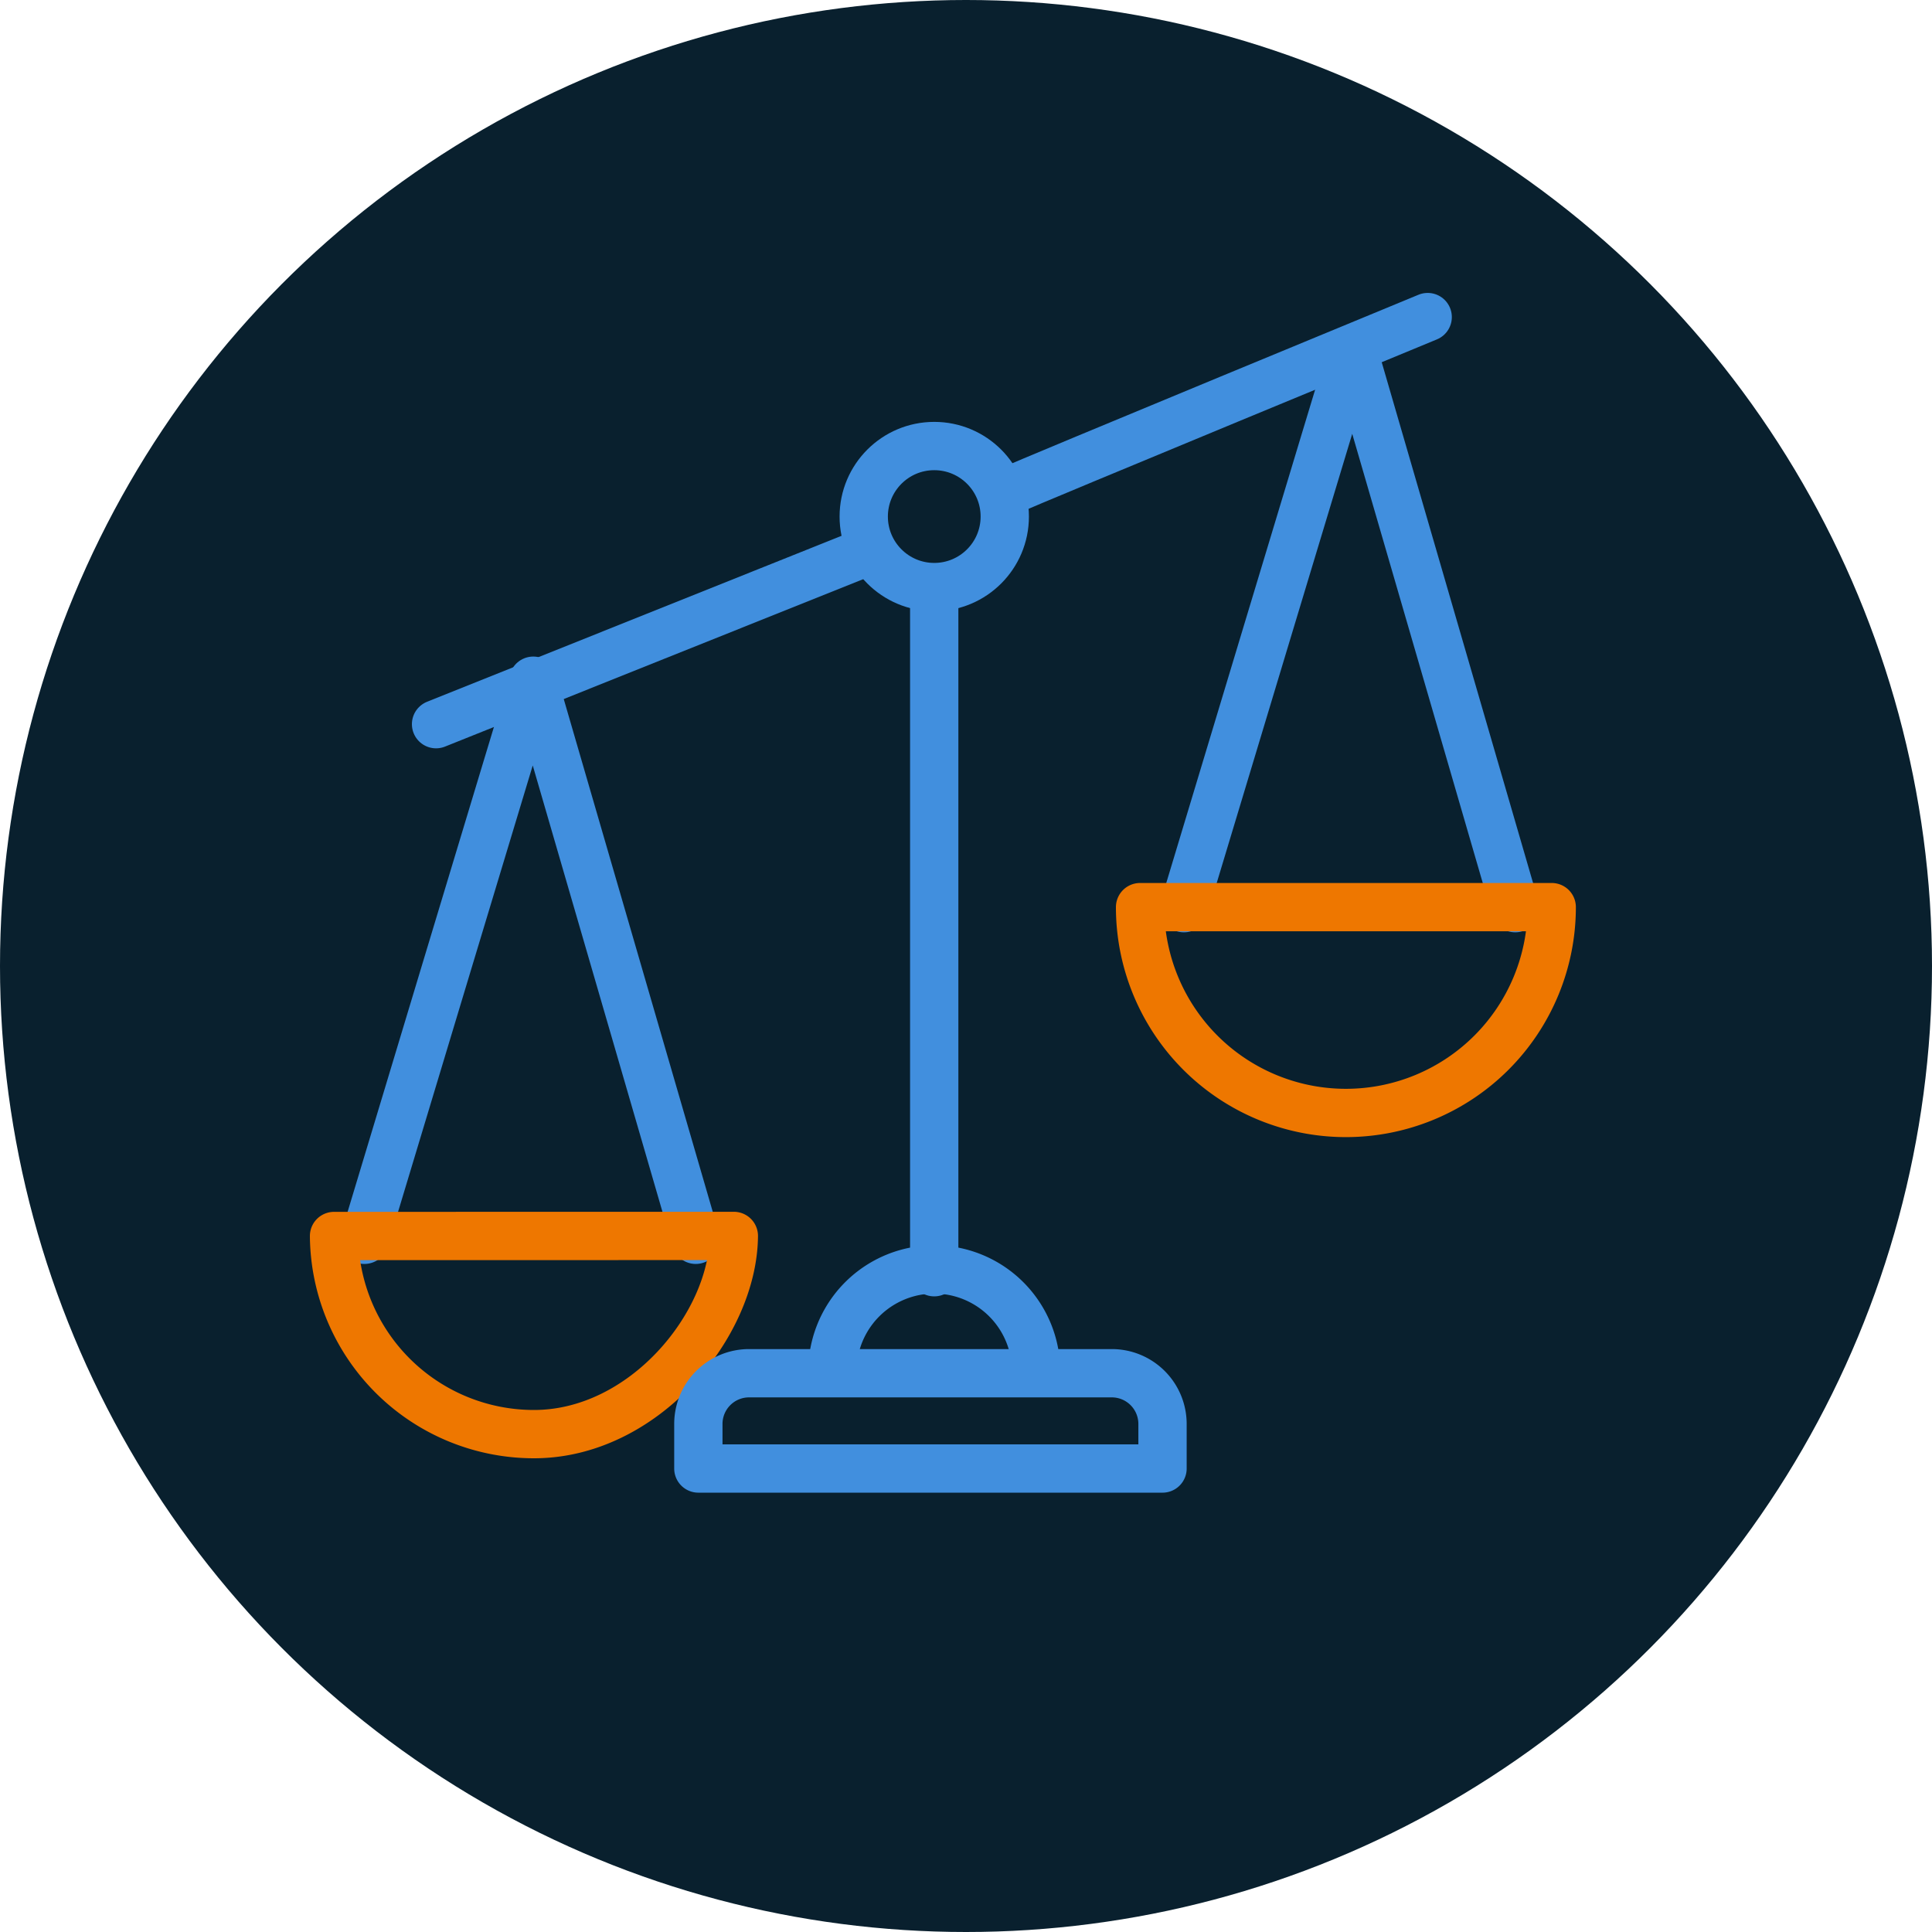
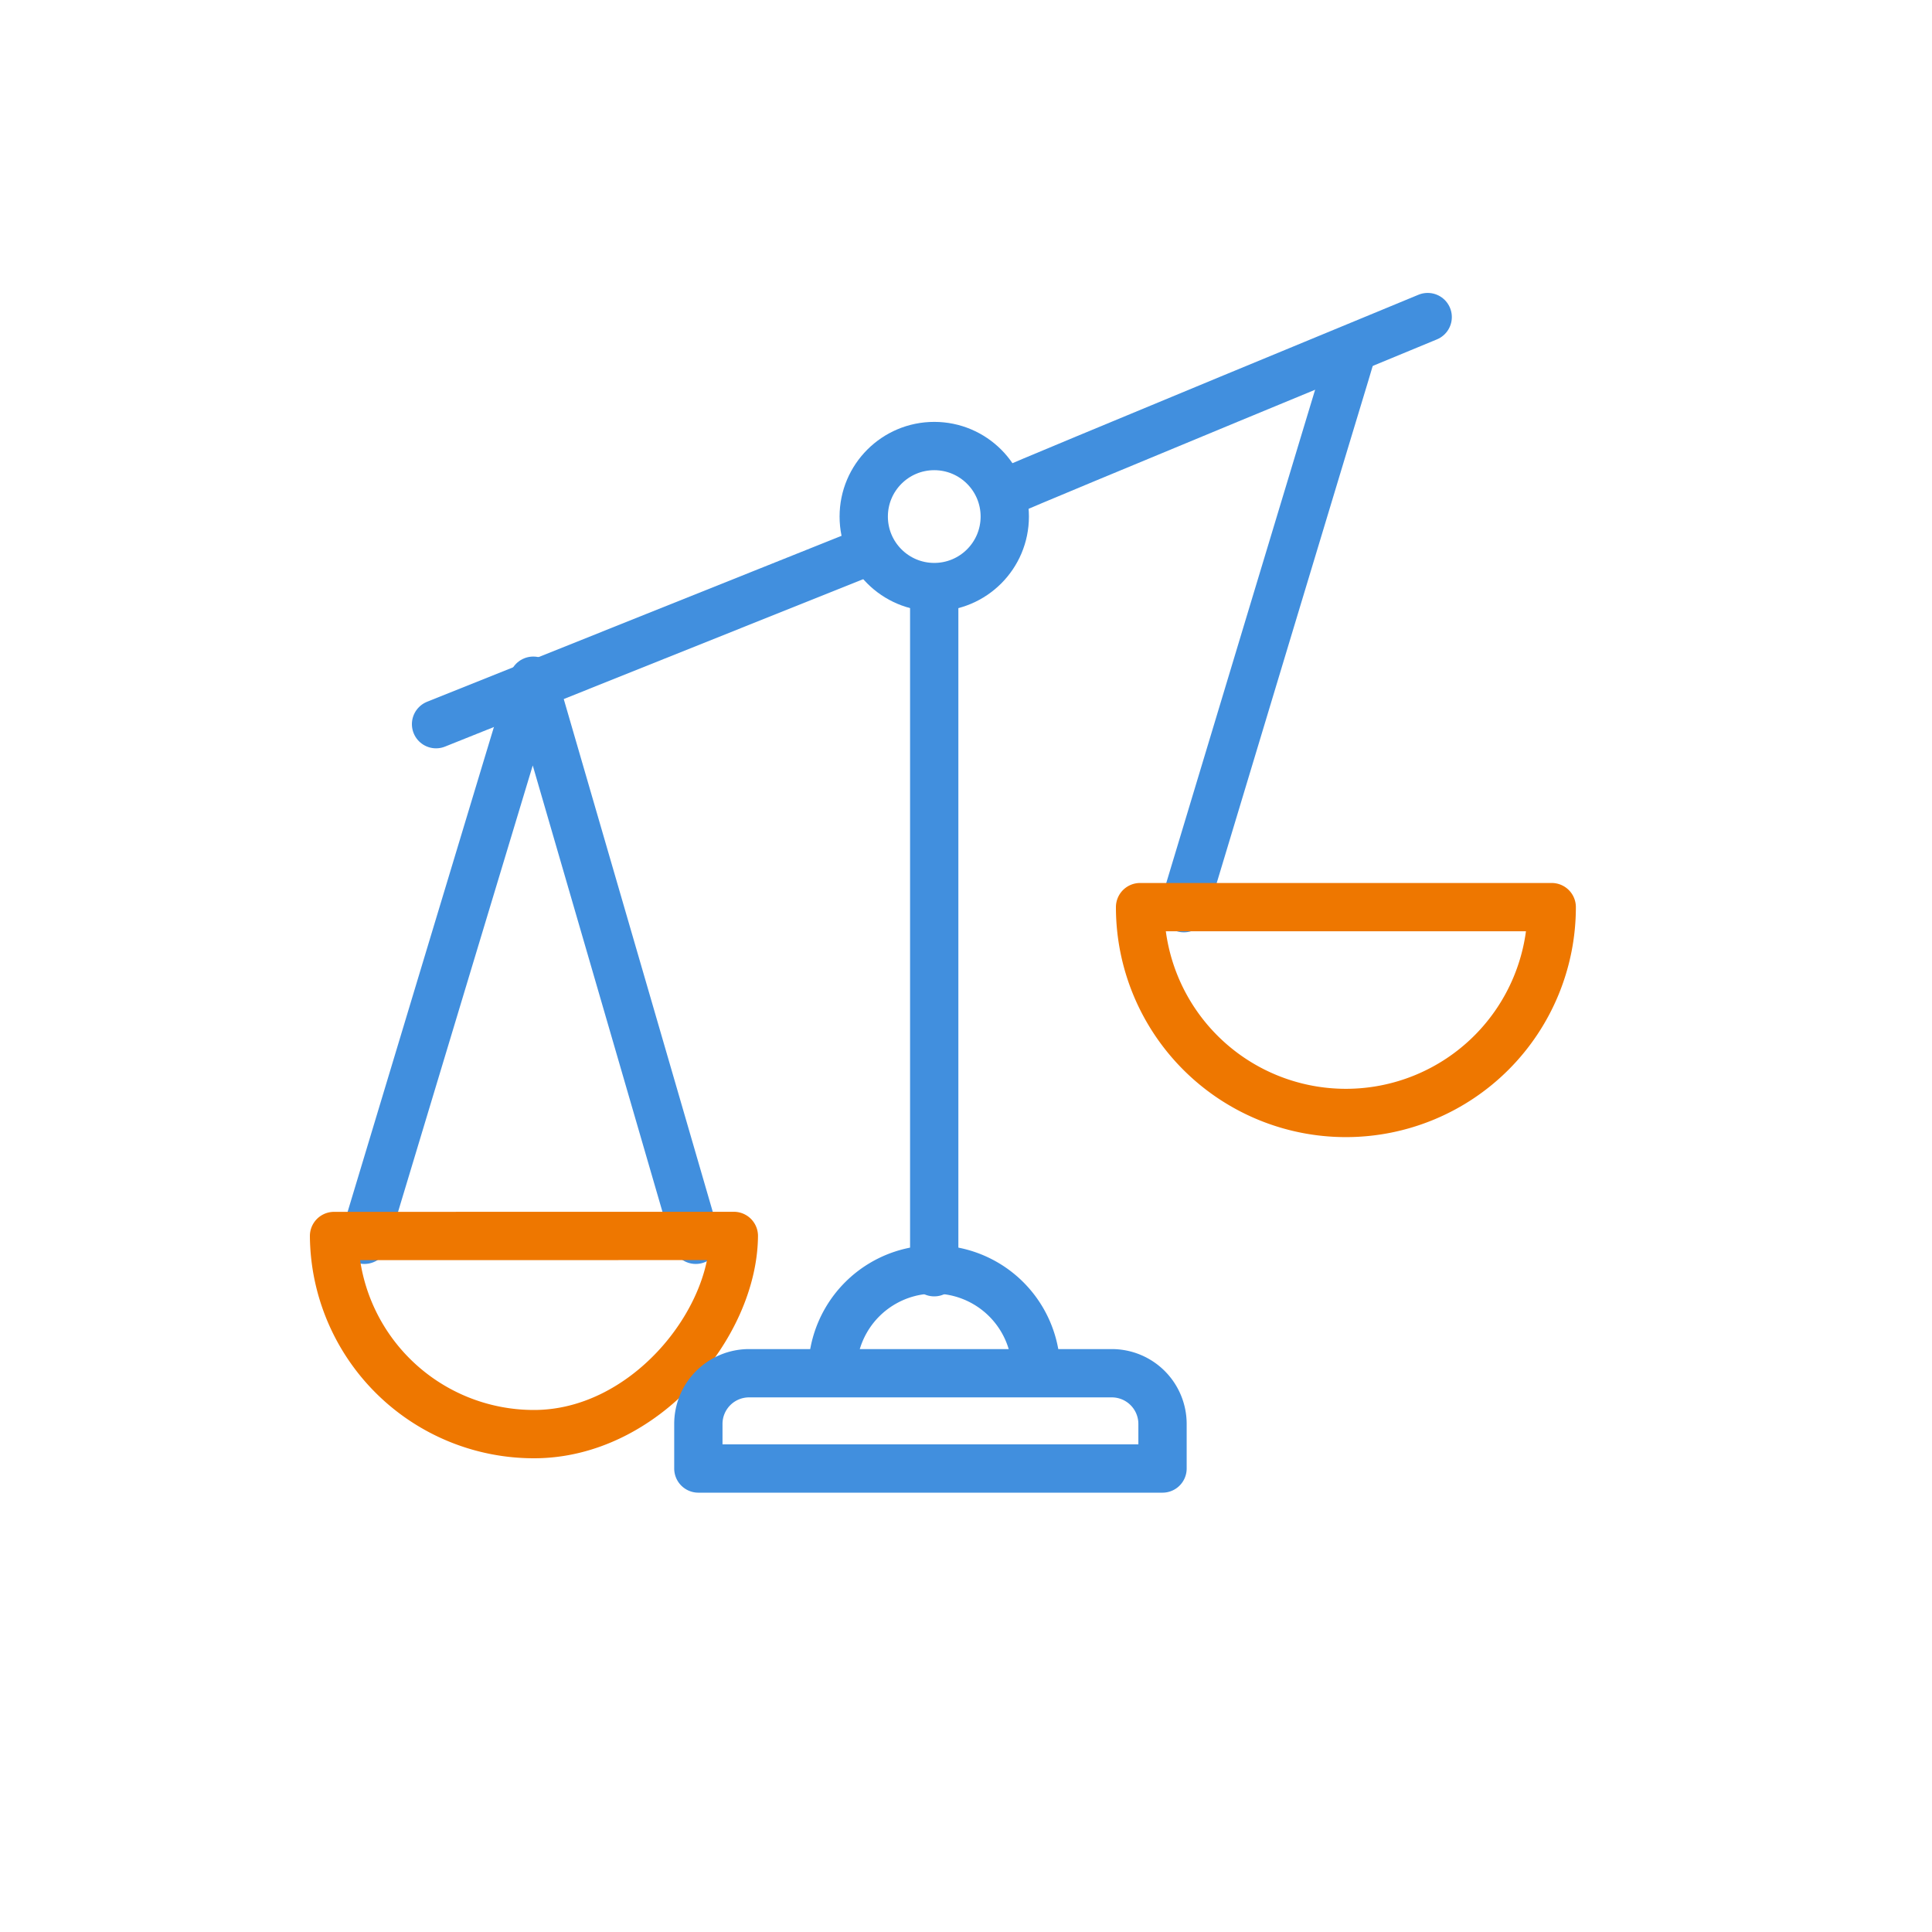
<svg xmlns="http://www.w3.org/2000/svg" width="60" height="60" viewBox="0 0 60 60">
  <g id="Group_41223" data-name="Group 41223" transform="translate(-798 -2286.723)">
-     <circle id="Ellipse_152" data-name="Ellipse 152" cx="30" cy="30" r="30" transform="translate(798 2286.723)" fill="#09202e" />
    <g id="Group_39330" data-name="Group 39330" transform="translate(808.378 2296.57)">
      <g id="Group_39330-2" data-name="Group 39330" transform="translate(0 0)">
        <circle id="Ellipse_156" data-name="Ellipse 156" cx="2.19" cy="2.19" r="2.19" transform="translate(16.446 4.005)" fill="none" stroke="#418fde" stroke-linecap="round" stroke-linejoin="round" stroke-miterlimit="10" stroke-width="1.5" />
        <path id="Path_35185" data-name="Path 35185" d="M40.753,61.547S27.374,66.9,27.235,66.959" transform="translate(-24.071 -54.316)" fill="none" stroke="#418fde" stroke-linecap="round" stroke-miterlimit="10" stroke-width="1.5" />
        <path id="Path_35186" data-name="Path 35186" d="M189.569.462S177.5,5.444,176.434,5.917" transform="translate(-155.609 -0.462)" fill="none" stroke="#418fde" stroke-linecap="round" stroke-miterlimit="10" stroke-width="1.5" />
-         <path id="Path_35187" data-name="Path 35187" d="M223.434,26.226s5.208-17.283,5.244-17.363l5.046,17.363" transform="translate(-197.045 -7.869)" fill="none" stroke="#418fde" stroke-linecap="round" stroke-linejoin="round" stroke-miterlimit="10" stroke-width="1.5" />
+         <path id="Path_35187" data-name="Path 35187" d="M223.434,26.226s5.208-17.283,5.244-17.363" transform="translate(-197.045 -7.869)" fill="none" stroke="#418fde" stroke-linecap="round" stroke-linejoin="round" stroke-miterlimit="10" stroke-width="1.5" />
        <path id="Path_35188" data-name="Path 35188" d="M8.434,113.226s5.208-17.283,5.244-17.363l5.046,17.363" transform="translate(-7.495 -84.57)" fill="none" stroke="#418fde" stroke-linecap="round" stroke-linejoin="round" stroke-miterlimit="10" stroke-width="1.5" />
        <path id="Path_35189" data-name="Path 35189" d="M211.934,155.268a6.392,6.392,0,0,0,12.784,0Z" transform="translate(-186.906 -136.943)" fill="none" stroke="#e70" stroke-linecap="round" stroke-linejoin="round" stroke-miterlimit="10" stroke-width="1.5" />
        <path id="Path_35190" data-name="Path 35190" d="M137.54,253.684a3.163,3.163,0,0,0-6.326,0" transform="translate(-115.741 -220.944)" fill="none" stroke="#418fde" stroke-linecap="round" stroke-linejoin="round" stroke-miterlimit="10" stroke-width="1.5" />
        <path id="Path_35191" data-name="Path 35191" d="M.5,241.547A6.207,6.207,0,0,0,6.71,247.7c3.406,0,6.183-3.383,6.206-6.155Z" transform="translate(-0.504 -213.009)" fill="none" stroke="#e70" stroke-linecap="round" stroke-linejoin="round" stroke-miterlimit="10" stroke-width="1.5" />
        <path id="Path_35192" data-name="Path 35192" d="M110.462,280.506H96.047v-1.384a1.575,1.575,0,0,1,1.575-1.575h11.265a1.575,1.575,0,0,1,1.575,1.575Z" transform="translate(-84.737 -244.747)" fill="none" stroke="#418fde" stroke-linecap="round" stroke-linejoin="round" stroke-miterlimit="10" stroke-width="1.5" />
        <line id="Line_575" data-name="Line 575" y2="21.189" transform="translate(18.635 8.474)" fill="none" stroke="#418fde" stroke-linecap="round" stroke-miterlimit="10" stroke-width="1.5" />
      </g>
    </g>
  </g>
</svg>